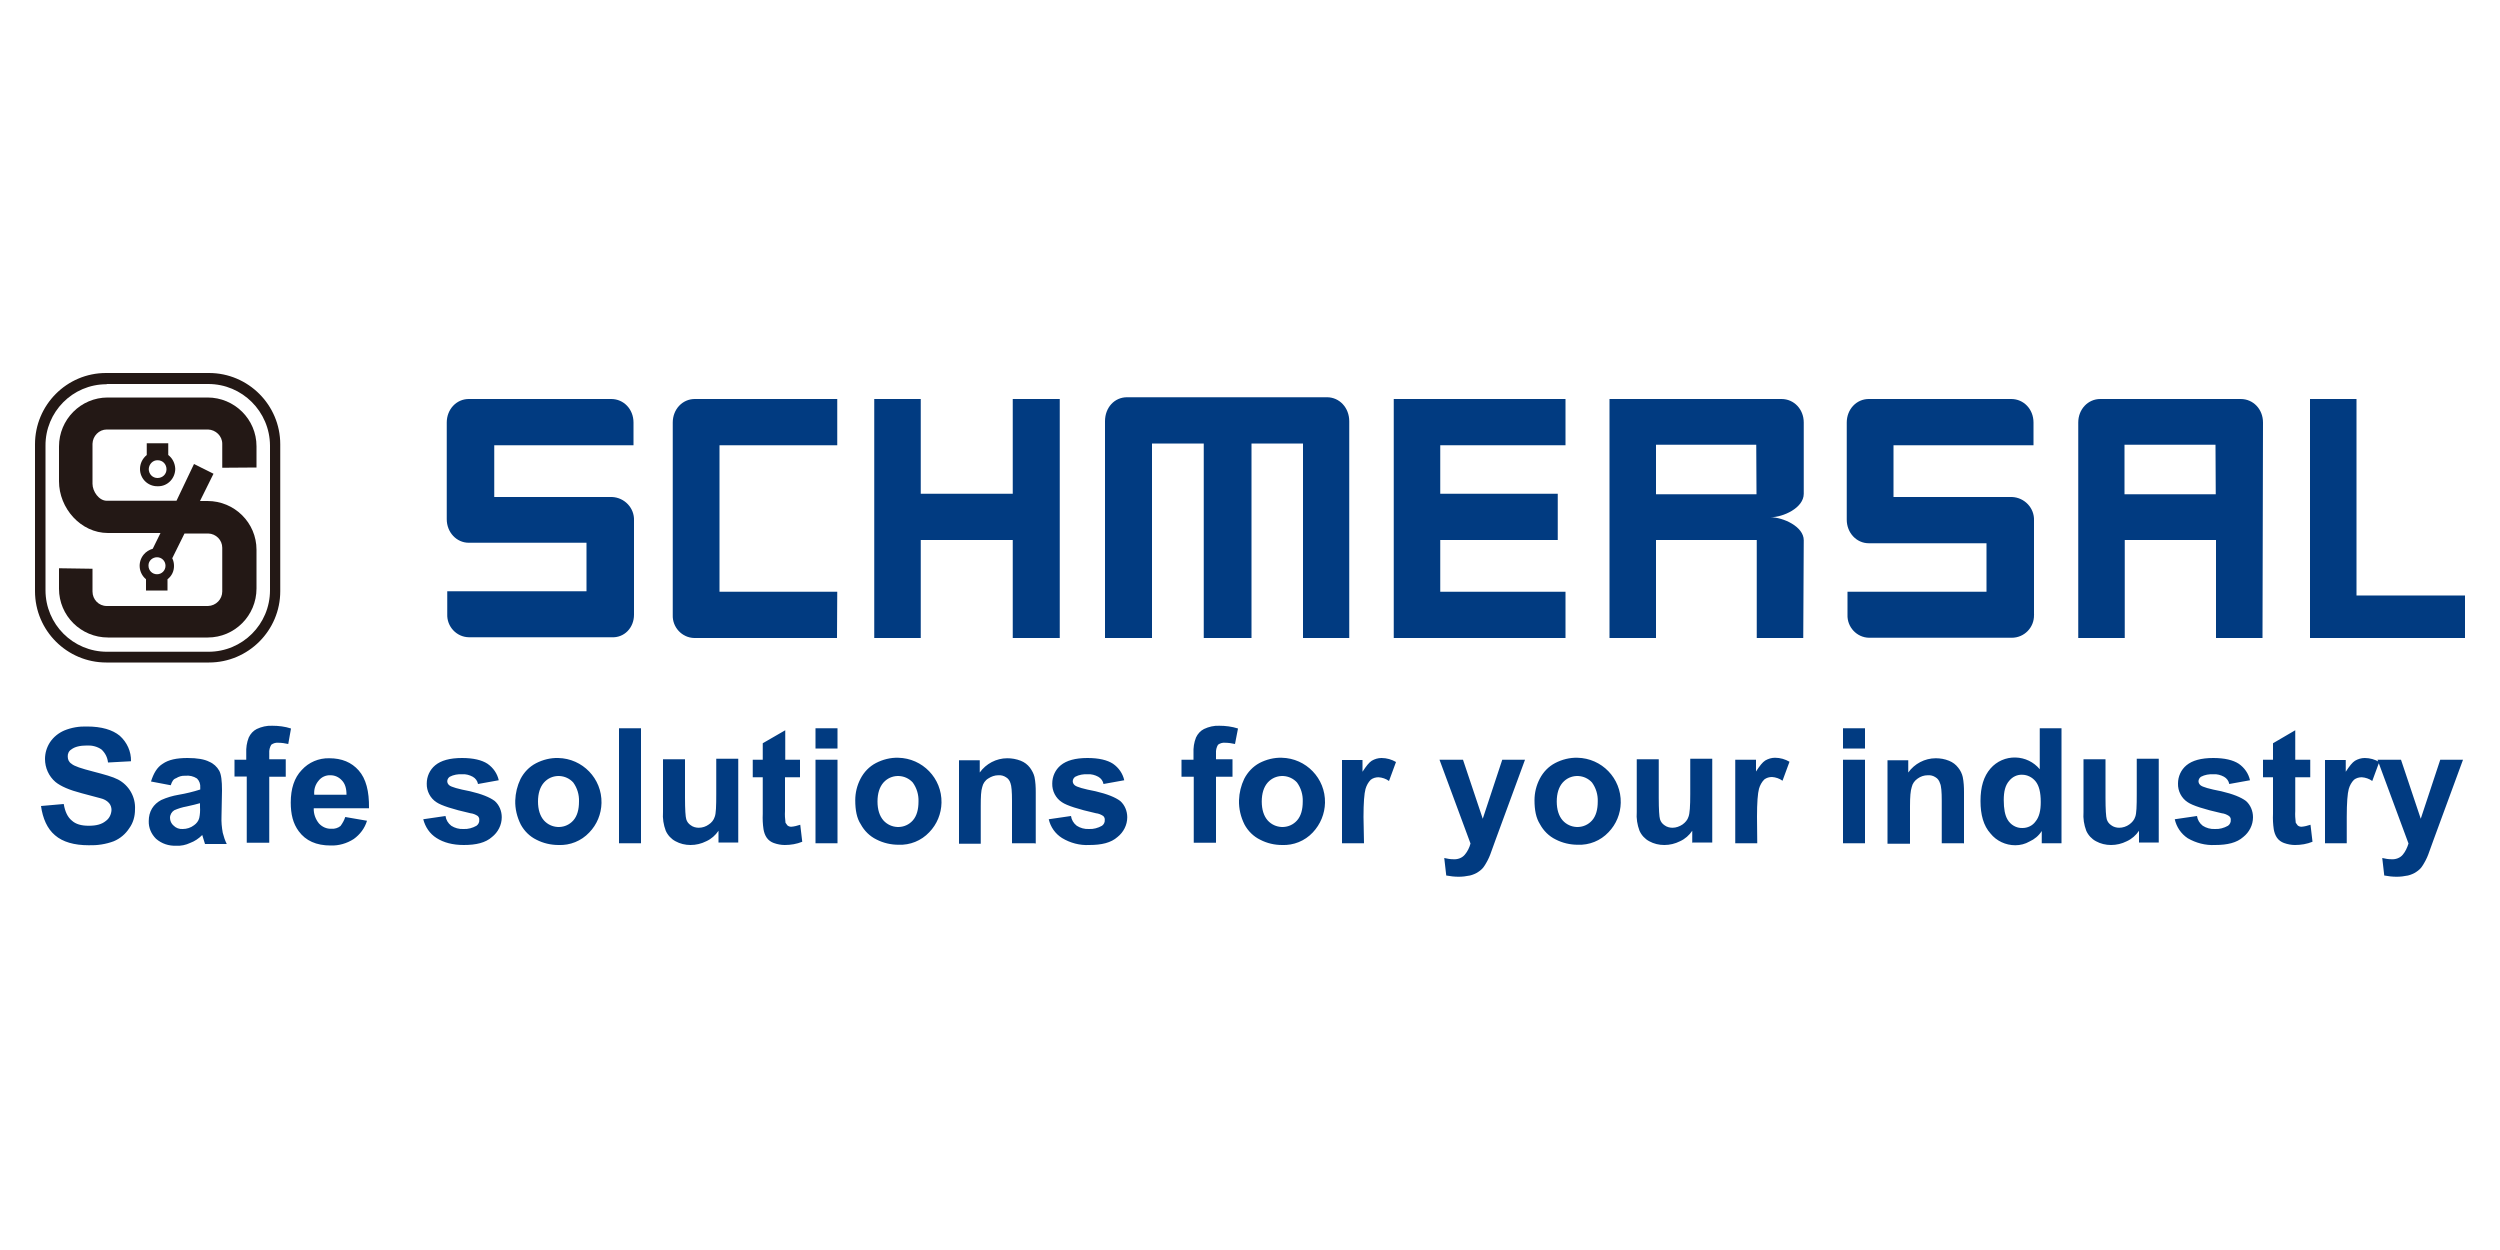
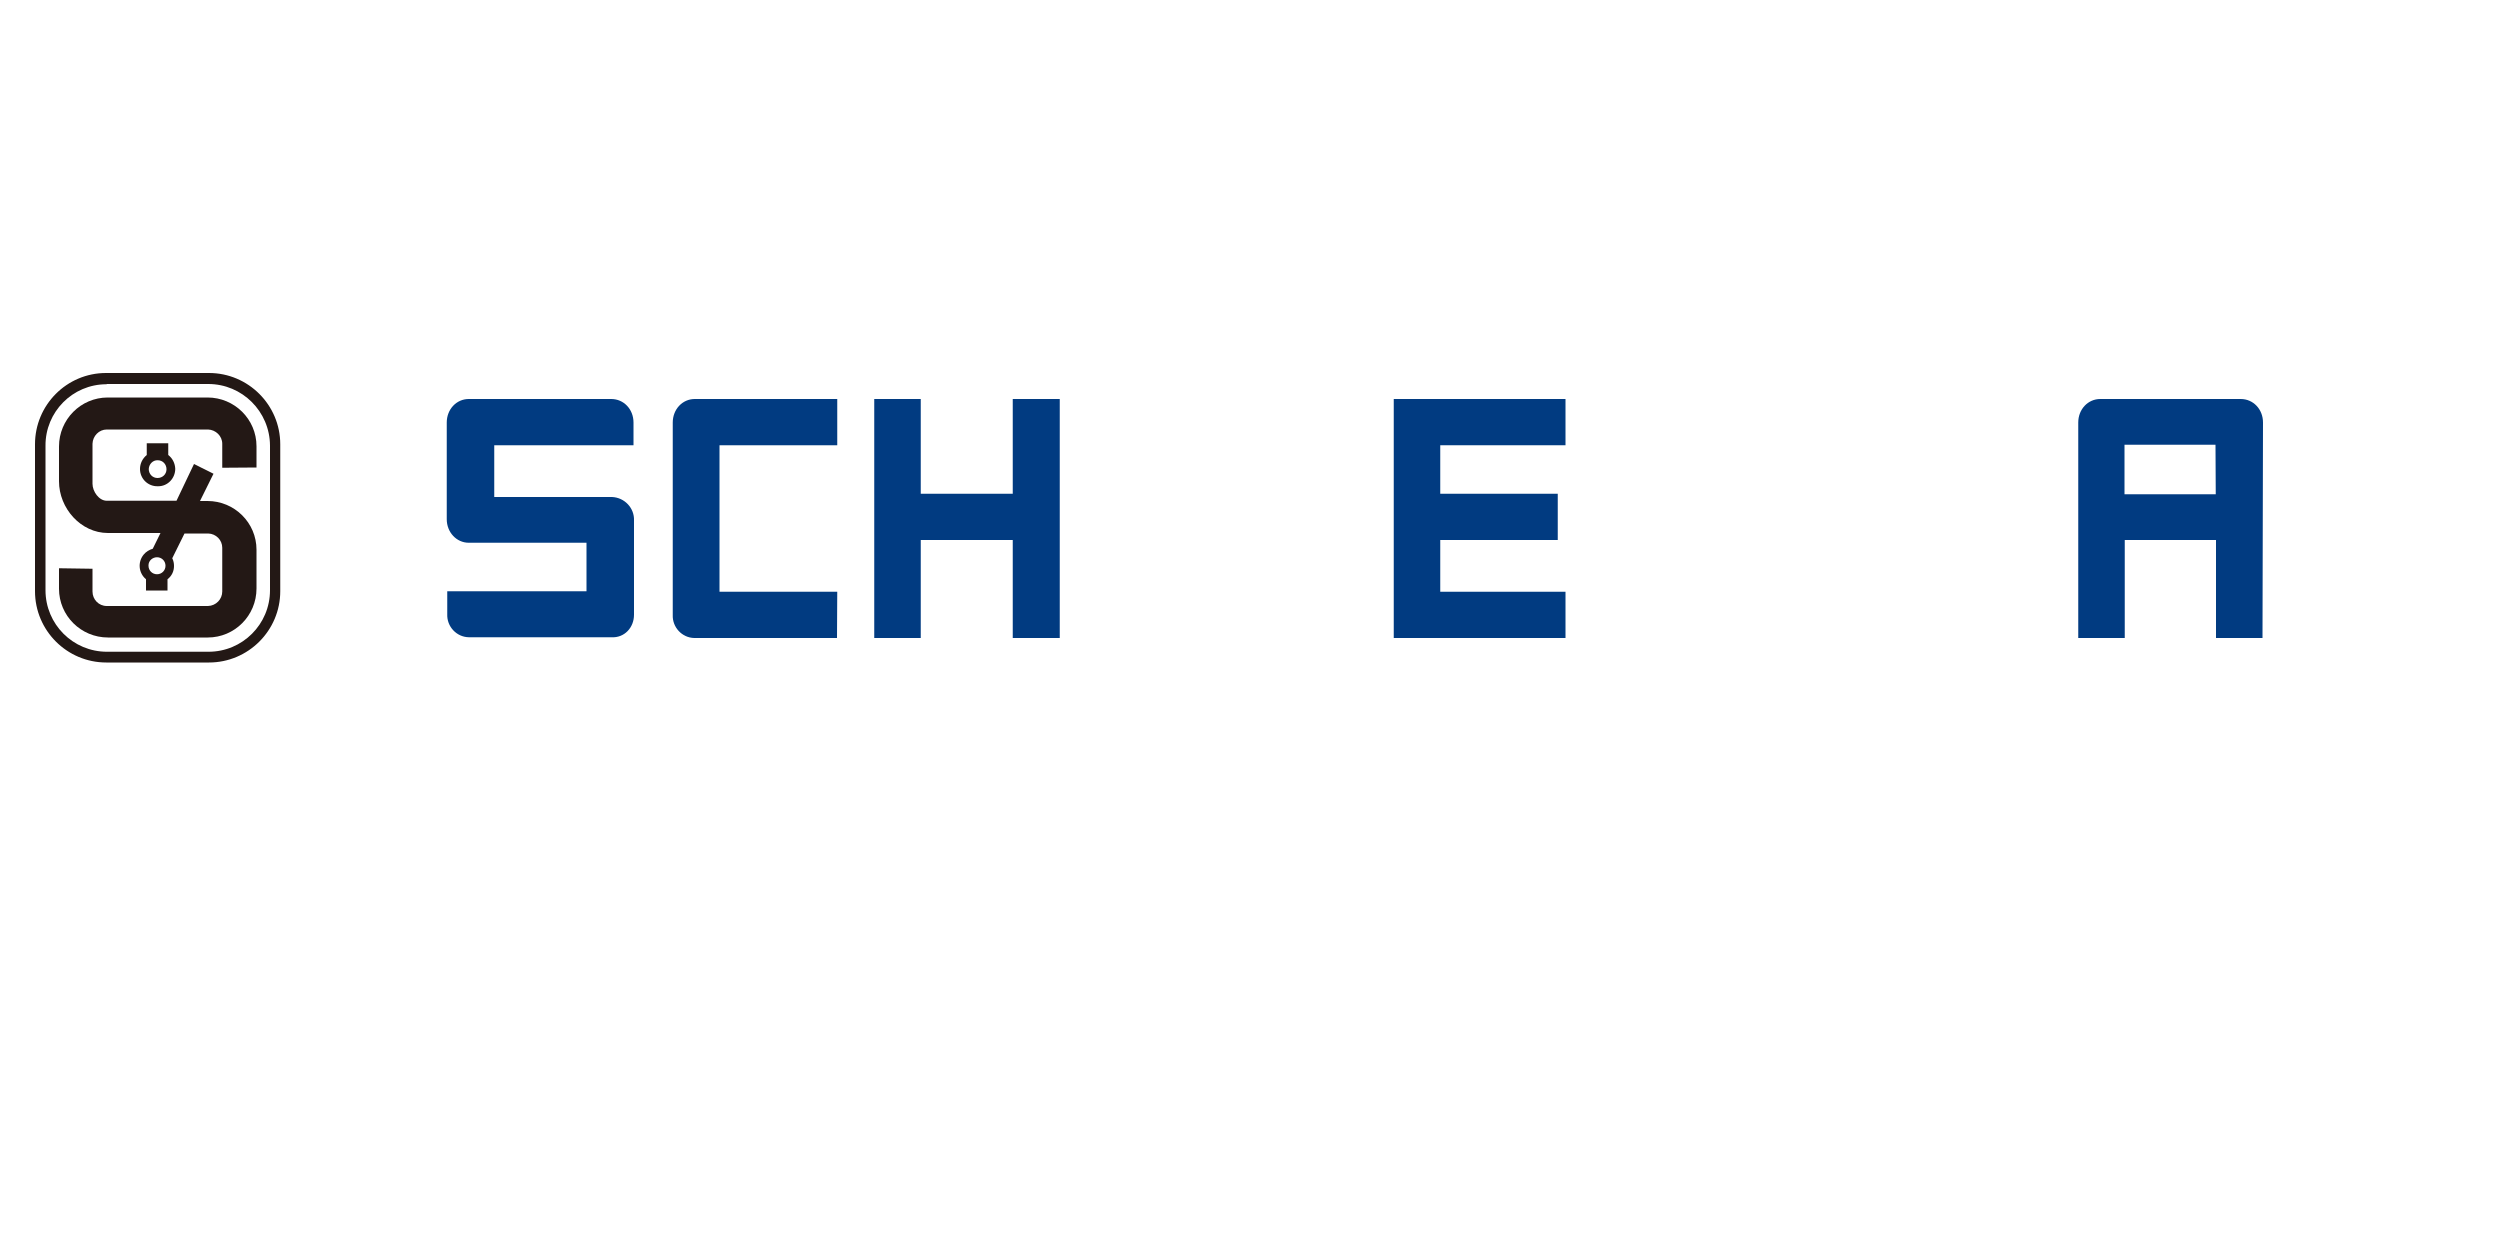
<svg xmlns="http://www.w3.org/2000/svg" version="1.1" id="Layer_1" x="0px" y="0px" viewBox="0 0 1000 500" style="enable-background:new 0 0 1000 500;" xml:space="preserve">
  <style type="text/css">
	.st0{fill-rule:evenodd;clip-rule:evenodd;fill:#231815;}
	.st1{fill-rule:evenodd;clip-rule:evenodd;fill:#013B81;}
	.st2{fill:#013B81;}
</style>
  <title>schmersal-logo</title>
  <path class="st0" d="M42.5,149.2h41.1c15.7,0,28.5,12.8,28.5,28.5v58.8c0,15.7-12.8,28.5-28.5,28.5H42.5  c-15.7,0-28.5-12.8-28.5-28.5v-58.8c0-15.7,12.7-28.5,28.4-28.5C42.4,149.2,42.5,149.2,42.5,149.2 M42.8,153.6h40.5  c13.6,0,24.6,11,24.7,24.6c0,0,0,0,0,0.1v57.8c0,13.6-11,24.6-24.6,24.6c0,0,0,0,0,0H42.8c-13.6,0-24.6-11-24.6-24.6c0,0,0,0,0,0  v-57.8c-0.1-13.5,10.8-24.6,24.4-24.6C42.7,153.6,42.8,153.6,42.8,153.6" />
  <path class="st0" d="M56,187.6c0-2.2,1-4.2,2.7-5.6v-4.7h8.6v4.7c1.7,1.3,2.7,3.3,2.8,5.5c0,3.8-3,7-6.8,7c-0.1,0-0.1,0-0.2,0  C59.2,194.6,56,191.5,56,187.6C55.9,187.6,55.9,187.6,56,187.6 M59.5,187.6c0,2,1.5,3.6,3.5,3.6s3.6-1.5,3.6-3.5  c0-2-1.5-3.6-3.5-3.6c0,0,0,0,0,0C61.2,184,59.6,185.6,59.5,187.6C59.5,187.5,59.5,187.6,59.5,187.6" />
  <path class="st0" d="M88.9,187.1v-9.6c0-3.1-2.6-5.6-5.7-5.7H42.7c-3.1,0-5.6,2.6-5.7,5.7v16c0,3.1,2.6,6.8,5.7,6.8h27.9l7-14.7  l7.8,3.9L80,200.4h3c10.8,0,19.6,8.7,19.6,19.5c0,0,0,0,0,0.1v15.4c0,10.8-8.7,19.6-19.5,19.6c0,0-0.1,0-0.1,0H43.2  c-10.8,0-19.6-8.7-19.6-19.5c0,0,0-0.1,0-0.1v-8.1l13.4,0.2v9.1c0,3.2,2.5,5.8,5.7,5.8h40.5c3.2-0.1,5.7-2.7,5.7-5.8v-17.5  c0-3.1-2.5-5.6-5.6-5.7c0,0-0.1,0-0.1,0h-9.4l-4.9,9.9c0.5,1,0.7,2,0.7,3.1c0,2.1-0.9,4-2.6,5.3v4.5h-8.6v-4.5  c-3-2.5-3.4-6.9-0.9-9.9c0.9-1.1,2.2-1.9,3.6-2.3l3.1-6.3H43.2c-10.9,0-19.6-9.9-19.6-20.7v-13.9c0-10.8,8.7-19.6,19.5-19.6  c0,0,0,0,0.1,0H83c10.8,0,19.6,8.7,19.6,19.5c0,0,0,0,0,0.1v8.4 M59.4,226.3c0,1.9,1.5,3.4,3.4,3.4c1.9,0,3.4-1.5,3.4-3.4  c0-1.9-1.5-3.4-3.4-3.4c0,0,0,0,0,0c-1.8,0-3.4,1.4-3.4,3.2C59.4,226.2,59.4,226.3,59.4,226.3" />
  <polyline class="st1" points="423.9,255.2 423.9,159.6 405.1,159.6 405.1,197.5 368.3,197.5 368.3,159.6 349.7,159.6 349.7,255.2   368.3,255.2 368.3,216 405.1,216 405.1,255.2 " />
  <path class="st1" d="M334.9,236.7h-47.1v-58.6h47.1v-18.5h-57c-4.9,0-8.8,4.1-8.8,9.4v77c-0.2,4.9,3.7,9.1,8.6,9.2c0,0,0.1,0,0.1,0  h57" />
  <path class="st1" d="M253.6,245.9v-37.7c0.2-5-3.8-9.2-8.8-9.4c0,0-0.1,0-0.1,0h-47v-20.7h55.7V169c0-5.3-3.9-9.4-8.9-9.4h-57  c-4.9,0-8.8,4.1-8.8,9.4v38.7c0,5.2,3.9,9.4,8.8,9.4h47.1v19.4h-55.7v9.2c-0.2,4.9,3.7,9.1,8.6,9.2c0,0,0.1,0,0.1,0h57  C249.7,255.2,253.6,251.1,253.6,245.9" />
  <polyline class="st1" points="626.2,255.2 626.2,236.7 576.1,236.7 576.1,216 623.1,216 623.1,197.5 576.1,197.5 576.1,178.1   626.2,178.1 626.2,159.6 557.5,159.6 557.5,255.2 " />
-   <path class="st1" d="M813.6,245.9v-37.7c0.2-5-3.8-9.2-8.8-9.4c0,0-0.1,0-0.1,0h-47.3v-20.7h56V169c0-5.3-3.9-9.4-8.9-9.4h-57  c-4.9,0-8.8,4.1-8.8,9.4v38.9c0,5.2,3.9,9.4,8.8,9.4h47.1v19.4H739v9.2c-0.2,4.9,3.7,9.1,8.6,9.2c0,0,0.1,0,0.1,0h57  c5,0,9-4.1,8.9-9.1C813.7,246,813.7,246,813.6,245.9" />
-   <polyline class="st1" points="986,255.2 986,238.2 942.6,238.2 942.6,159.6 924,159.6 924,255.2 " />
-   <path class="st1" d="M539.7,255.2v-86.7c0-5.4-3.9-9.6-8.9-9.6h-80c-5,0-8.8,4.1-8.8,9.6v86.7h18.8v-77.8h20.7v77.8h19.1v-77.8h20.6  v77.8" />
-   <path class="st1" d="M721.3,255.2h-18.6V216h-40.3v39.2h-18.6v-95.6h68.8c5,0,8.9,4.1,8.9,9.4v28.5c0,5.7-8.3,9.4-13.3,9.4  c5,0,13.3,3.7,13.3,9.2 M702.5,177.9h-40.1v19.8h40.2L702.5,177.9z" />
  <path class="st1" d="M905,255.2h-18.6V216h-36.5v39.2h-18.6V169c0-5.3,3.9-9.4,8.8-9.4h56.2c5,0,8.9,4.1,8.9,9.4 M886.2,177.9h-36.4  v19.8h36.5L886.2,177.9z" />
-   <path class="st2" d="M951,303.9h9.4l7.9,23.6l7.8-23.6h9.1L973.4,336l-2.1,5.8c-0.6,1.6-1.4,3.1-2.3,4.5c-0.6,1-1.5,1.8-2.4,2.4  c-1,0.7-2.2,1.2-3.4,1.5c-1.5,0.3-3,0.5-4.5,0.5c-1.7,0-3.4-0.2-5-0.5l-0.8-7c1.2,0.3,2.5,0.5,3.7,0.5c1.7,0.1,3.4-0.5,4.5-1.8  c1.1-1.3,1.8-2.9,2.3-4.5 M938.7,337.3H930v-33.3h8.3v4.7c1.5-2.3,2.6-3.7,3.7-4.4c1.2-0.7,2.5-1.1,3.9-1.1c2.1,0,4.1,0.6,5.8,1.6  l-2.8,7.6c-1.2-0.9-2.7-1.4-4.2-1.5c-1.1,0-2.2,0.3-3.1,1c-1,1-1.7,2.3-2.1,3.7c-0.5,1.8-0.8,5.5-0.8,11.2L938.7,337.3L938.7,337.3z   M924.1,303.9v7h-6v13.5c-0.1,1.6,0,3.1,0.2,4.7l0.8,1.1c0.4,0.3,0.9,0.5,1.5,0.5c1.2-0.1,2.4-0.4,3.6-0.8l0.8,6.8  c-2.2,0.9-4.6,1.3-7,1.3c-1.5,0-3-0.3-4.4-0.8c-1.1-0.4-2.1-1.1-2.8-2.1c-0.7-1-1.1-2.2-1.3-3.4c-0.3-2-0.4-4.1-0.3-6.2v-14.6h-4v-7  h4v-6.6l8.9-5.2v11.8L924.1,303.9z M869.9,327.7l8.9-1.3c0.2,1.5,1,2.9,2.3,3.9c1.4,0.9,3.1,1.4,4.9,1.3c1.8,0.1,3.6-0.4,5.2-1.3  c0.7-0.5,1.2-1.4,1.1-2.3c0.1-0.6-0.2-1.2-0.7-1.6c-0.9-0.6-1.9-1-2.9-1.1c-7.1-1.6-11.7-3.1-13.6-4.4c-2.5-1.6-4-4.5-3.9-7.5  c0-2.8,1.2-5.5,3.4-7.3c2.3-1.9,5.8-2.9,10.7-2.9c4.5,0,7.9,0.8,10.2,2.3c2.3,1.6,3.9,3.9,4.5,6.6l-8.3,1.5c-0.2-1.2-1-2.3-2.1-2.9  c-1.3-0.7-2.7-1.1-4.2-1c-1.7-0.1-3.5,0.2-5,1c-0.6,0.4-1,1.1-1,1.8c0,0.6,0.3,1.2,0.8,1.6c0.8,0.7,3.6,1.5,8.3,2.4  c4.7,1.1,7.9,2.4,9.9,3.9c1.8,1.6,2.8,4,2.8,6.5c0,3.1-1.5,6-3.9,7.9c-2.6,2.3-6.3,3.2-11.3,3.2c-3.8,0.2-7.6-0.8-10.9-2.7  C872.4,333.5,870.6,330.8,869.9,327.7 M855.6,337.3v-5c-1.2,1.8-2.9,3.3-4.9,4.2c-2,1-4.1,1.5-6.3,1.5c-2.1,0-4.2-0.5-6-1.5  c-1.7-0.9-3.1-2.4-3.9-4.2c-0.9-2.4-1.3-4.9-1.1-7.5v-21.1h8.8v15.4c0,4.7,0.2,7.6,0.5,8.6c0.3,1,0.9,1.8,1.8,2.4  c0.9,0.7,2.1,1,3.2,1c1.4,0,2.9-0.5,4-1.3c1.1-0.8,2-1.8,2.4-3.1c0.5-1.3,0.6-4.2,0.6-9.1v-14.1h8.8V337h-7.9L855.6,337.3z   M801.5,320c0,3.6,0.5,6.1,1.5,7.8c1.2,2.1,3.5,3.5,6,3.4c2,0,4-0.9,5.2-2.6c1.5-1.8,2.1-4.4,2.1-7.8c0-3.9-0.7-6.6-2.1-8.3  c-1.3-1.6-3.3-2.6-5.3-2.6c-2-0.1-3.9,0.8-5.2,2.4C802.1,314.1,801.5,316.6,801.5,320 M825,337.3h-8.3v-4.9  c-1.2,1.9-2.9,3.3-4.9,4.2c-1.7,1-3.7,1.5-5.7,1.5c-3.8,0-7.5-1.7-9.9-4.7c-2.8-3.1-4-7.5-4-13c0-5.7,1.3-9.9,4-13  c2.5-2.9,6.2-4.5,10-4.4c3.8,0.1,7.3,1.8,9.7,4.7v-16.4h8.7v46L825,337.3z M785.5,337.3h-8.8v-17c0-3.6-0.2-6-0.7-7  c-0.3-1-0.9-1.9-1.8-2.4c-0.9-0.6-2-0.9-3.1-0.8c-1.5,0-2.9,0.5-4,1.3c-1.2,0.8-2.1,2-2.4,3.4c-0.5,1.5-0.7,3.9-0.7,7.6v15.1H755  v-33.4h8.3v4.9c2.5-3.5,6.6-5.7,11-5.7c1.8,0,3.6,0.3,5.3,1c1.5,0.6,2.7,1.5,3.7,2.8c0.9,1.1,1.5,2.4,1.8,3.7c0.4,2,0.5,4,0.5,6  v20.6H785.5z M737.2,303.9h8.8v33.4h-8.8V303.9z M737.2,291.3h8.8v8.1h-8.8V291.3z M702.9,337.3h-8.8v-33.4h8.3v4.7  c1.5-2.3,2.6-3.7,3.7-4.4c1.2-0.7,2.5-1.1,3.9-1.1c2.1,0,4.1,0.6,5.8,1.6l-2.8,7.6c-1.2-0.9-2.7-1.4-4.2-1.5c-1.1,0-2.2,0.3-3.1,1  c-1,1-1.7,2.3-2.1,3.7c-0.5,1.8-0.8,5.5-0.8,11.2L702.9,337.3z M676.9,337.3v-5c-1.2,1.8-2.9,3.3-4.9,4.2c-2,1-4.1,1.5-6.3,1.5  c-2.1,0-4.2-0.5-6-1.5c-1.7-0.9-3.1-2.4-3.9-4.2c-0.9-2.4-1.3-4.9-1.1-7.5v-21.1h8.8v15.4c0,4.7,0.2,7.6,0.5,8.6  c0.3,1,0.9,1.8,1.8,2.4c0.9,0.7,2.1,1,3.2,1c1.4,0,2.8-0.5,4-1.3c1.1-0.8,2-1.8,2.4-3.1c0.5-1.3,0.7-4.2,0.7-9.1v-14.1h8.8V337h-7.9  L676.9,337.3z M622.7,320.6c0,3.2,0.8,5.8,2.4,7.6c2.9,3.2,7.9,3.5,11.1,0.6c0.2-0.2,0.4-0.4,0.6-0.6c1.6-1.8,2.3-4.4,2.3-7.6  c0.1-2.7-0.7-5.4-2.3-7.6c-2.9-3.2-7.9-3.5-11.1-0.6c-0.2,0.2-0.4,0.4-0.6,0.6C623.5,314.8,622.7,317.4,622.7,320.6 M613.8,320.1  c0-3,0.7-5.9,2.1-8.6c1.4-2.7,3.5-4.9,6.2-6.3c2.7-1.4,5.8-2.2,8.9-2.1c9.7,0.2,17.5,8.2,17.3,18c-0.1,4.4-1.8,8.6-4.9,11.8  c-3.2,3.4-7.7,5.2-12.3,5c-3,0-6.1-0.7-8.8-2.1c-2.7-1.3-4.9-3.5-6.3-6.1C614.4,327.2,613.8,324,613.8,320.1 M575.8,303.9h9.4  l7.9,23.6l7.8-23.6h9.1L598.2,336l-2.1,5.8c-0.6,1.6-1.4,3.1-2.3,4.5c-0.6,1-1.5,1.8-2.4,2.4c-1,0.7-2.2,1.2-3.4,1.5  c-1.5,0.3-3,0.5-4.5,0.5c-1.7,0-3.4-0.2-5-0.5l-0.8-7c1.2,0.3,2.5,0.5,3.7,0.5c1.7,0.1,3.4-0.5,4.5-1.8c1.1-1.3,1.9-2.9,2.3-4.5  L575.8,303.9z M545.6,337.3h-8.8v-33.3h8.2v4.7c1.5-2.3,2.6-3.7,3.7-4.4c1.2-0.7,2.5-1.1,3.9-1.1c2.1,0,4.1,0.6,5.8,1.6l-2.8,7.6  c-1.2-0.9-2.7-1.4-4.2-1.5c-1.1,0-2.2,0.3-3.1,1c-1,1-1.7,2.3-2.1,3.7c-0.5,1.8-0.8,5.5-0.8,11.2L545.6,337.3z M504.7,320.6  c0,3.2,0.8,5.8,2.4,7.6c2.9,3.2,7.9,3.5,11.1,0.6c0.2-0.2,0.4-0.4,0.6-0.6c1.6-1.8,2.3-4.4,2.3-7.6c0.1-2.7-0.7-5.4-2.3-7.6  c-2.9-3.2-7.9-3.5-11.1-0.6c-0.2,0.2-0.4,0.4-0.6,0.6C505.5,314.8,504.7,317.4,504.7,320.6 M495.6,320.1c0.1-3,0.8-5.9,2.1-8.6  c1.4-2.7,3.5-4.9,6.1-6.3c2.7-1.4,5.8-2.2,8.9-2.1c9.7,0.2,17.5,8.2,17.3,18c-0.1,4.4-1.8,8.6-4.9,11.9c-3.2,3.4-7.7,5.2-12.3,5  c-3,0-6-0.7-8.7-2.1c-2.7-1.3-4.9-3.5-6.3-6.1C496.3,326.8,495.5,323.5,495.6,320.1 M472.5,303.9h4.9v-2.6c-0.1-2.2,0.2-4.3,1-6.3  c0.7-1.5,1.8-2.7,3.2-3.4c1.9-0.9,4-1.4,6.1-1.3c2.5,0,5,0.3,7.5,1.1l-1.2,6.2c-1.3-0.3-2.7-0.5-4-0.5c-1-0.1-2,0.2-2.8,0.8  c-0.6,1-0.9,2.2-0.8,3.4v2.4h6.6v7h-6.6v26.4h-8.9v-26.4h-4.9v-6.8L472.5,303.9z M419.5,327.7l8.9-1.3c0.2,1.5,1,2.9,2.3,3.9  c1.4,0.9,3.1,1.4,4.9,1.3c1.8,0.1,3.6-0.4,5.2-1.3c0.7-0.5,1.2-1.4,1.1-2.3c0.1-0.6-0.2-1.2-0.6-1.6c-0.9-0.6-1.9-1-2.9-1.1  c-7.1-1.6-11.7-3.1-13.6-4.4c-2.5-1.6-4-4.5-3.9-7.5c0-2.8,1.2-5.5,3.4-7.3c2.3-1.9,5.8-2.9,10.7-2.9c4.5,0,7.9,0.8,10.2,2.3  c2.3,1.6,3.9,3.9,4.5,6.6l-8.3,1.5c-0.2-1.2-1-2.3-2.1-2.9c-1.3-0.7-2.7-1.1-4.2-1c-1.7-0.1-3.5,0.2-5,1c-0.6,0.4-1,1.1-1,1.8  c0,0.6,0.3,1.2,0.8,1.6c0.8,0.7,3.6,1.5,8.3,2.4c4.7,1.1,7.9,2.4,9.9,3.9c1.8,1.6,2.8,4,2.8,6.5c0,3.1-1.5,6-3.9,7.9  c-2.6,2.3-6.3,3.2-11.3,3.2c-3.8,0.2-7.6-0.8-10.9-2.8C422.1,333.5,420.2,330.8,419.5,327.7 M413.6,337.3h-8.8v-17  c0-3.6-0.2-6-0.6-7c-0.3-1-0.9-1.9-1.8-2.4c-0.9-0.6-2-0.9-3.1-0.8c-1.4,0-2.8,0.5-4,1.3c-1.2,0.7-2.1,2-2.4,3.4  c-0.5,1.5-0.6,3.9-0.6,7.6v15.1h-8.7v-33.4h8.3v4.9c2.5-3.5,6.6-5.7,11-5.7c1.8,0,3.6,0.3,5.4,1c1.5,0.6,2.7,1.5,3.7,2.8  c0.8,1.1,1.5,2.4,1.8,3.7c0.4,2,0.5,4,0.5,6v20.6L413.6,337.3z M351,320.6c0,3.2,0.8,5.8,2.4,7.6c2.9,3.2,7.9,3.5,11.1,0.6  c0.2-0.2,0.4-0.4,0.6-0.6c1.6-1.8,2.3-4.4,2.3-7.6c0.1-2.7-0.7-5.4-2.3-7.6c-2.9-3.2-7.9-3.5-11.1-0.6c-0.2,0.2-0.4,0.4-0.6,0.6  C351.8,314.8,351,317.4,351,320.6 M342.1,320.1c0-3,0.7-5.9,2.1-8.6c1.4-2.7,3.5-4.9,6.2-6.3c2.7-1.4,5.8-2.2,8.9-2.1  c9.7,0.2,17.5,8.2,17.3,18c-0.1,4.4-1.8,8.6-4.9,11.8c-3.2,3.4-7.7,5.2-12.3,5c-3,0-6.1-0.7-8.8-2.1c-2.7-1.3-4.9-3.5-6.3-6.1  C342.7,327.3,342.1,324,342.1,320.1 M326.2,303.9h8.8v33.4h-8.8V303.9z M326.2,291.3h8.8v8.1h-8.8V291.3z M320,303.9v7h-6v13.5  c-0.1,1.6,0,3.1,0.2,4.7l0.8,1.1c0.4,0.3,0.9,0.5,1.5,0.5c1.2-0.1,2.4-0.4,3.6-0.8l0.8,6.8c-2.2,0.9-4.6,1.3-7,1.3  c-1.5,0-3-0.3-4.4-0.8c-1.1-0.4-2.1-1.1-2.8-2.1c-0.7-1-1.1-2.2-1.3-3.4c-0.3-2-0.4-4.1-0.3-6.2v-14.6h-4v-7h4v-6.6l9-5.2v11.8  L320,303.9z M287.4,337.3v-5c-1.2,1.8-2.9,3.3-4.9,4.2c-2,1-4.1,1.5-6.3,1.5c-2.1,0-4.2-0.5-6-1.5c-1.7-0.9-3.1-2.4-3.9-4.2  c-0.9-2.4-1.3-4.9-1.1-7.5v-21.1h8.8v15.4c0,4.7,0.2,7.6,0.5,8.6c0.3,1,0.9,1.8,1.8,2.4c0.9,0.7,2.1,1,3.2,1c1.5,0,2.9-0.5,4-1.3  c1.1-0.7,2-1.8,2.4-3.1c0.5-1.3,0.6-4.2,0.6-9.1v-14.1h8.8V337h-7.9L287.4,337.3z M247.6,291.3h8.8v46h-8.8V291.3z M215.2,320.6  c0,3.2,0.8,5.8,2.4,7.6c2.9,3.2,7.9,3.5,11.1,0.6c0.2-0.2,0.4-0.4,0.6-0.6c1.6-1.8,2.3-4.4,2.3-7.6c0.1-2.7-0.7-5.4-2.3-7.6  c-2.9-3.2-7.9-3.5-11.1-0.6c-0.2,0.2-0.4,0.4-0.6,0.6C216,314.8,215.2,317.4,215.2,320.6 M206.1,320.2c0.1-3,0.8-5.9,2.1-8.6  c1.4-2.7,3.5-4.9,6.2-6.3c2.7-1.4,5.8-2.2,8.9-2.1c9.7,0.2,17.5,8.2,17.3,18c-0.1,4.4-1.8,8.6-4.9,11.8c-3.2,3.4-7.7,5.2-12.3,5  c-3,0-6.1-0.7-8.8-2.1c-2.7-1.3-4.9-3.5-6.3-6.1C206.8,326.8,206,323.5,206.1,320.2 M169.3,327.7l8.9-1.3c0.2,1.5,1,2.9,2.3,3.9  c1.4,0.9,3.1,1.4,4.9,1.3c1.8,0.1,3.6-0.4,5.2-1.3c0.7-0.5,1.2-1.4,1.1-2.3c0.1-0.6-0.2-1.2-0.6-1.6c-0.9-0.6-1.9-1-2.9-1.1  c-7.1-1.6-11.7-3.1-13.6-4.4c-2.5-1.6-4-4.5-3.9-7.5c0-2.8,1.2-5.5,3.4-7.3c2.3-1.9,5.8-2.9,10.7-2.9c4.5,0,7.9,0.8,10.2,2.3  c2.3,1.6,3.9,3.9,4.5,6.6l-8.3,1.5c-0.2-1.2-1-2.3-2.1-2.9c-1.3-0.7-2.7-1.1-4.2-1c-1.7-0.1-3.5,0.2-5,1c-0.6,0.4-1,1.1-1,1.8  c0,0.6,0.3,1.2,0.8,1.6c0.8,0.7,3.6,1.5,8.3,2.4c4.7,1.1,7.9,2.4,9.9,3.9c1.8,1.6,2.8,4,2.8,6.5c0,3.1-1.5,6-3.9,7.9  c-2.6,2.3-6.3,3.2-11.3,3.2c-4.5,0-8.1-1-10.9-2.8C171.9,333.5,170.1,330.8,169.3,327.7 M138.6,317.9c0-2.6-0.6-4.5-1.9-5.8  c-1.2-1.3-2.8-2-4.5-2c-1.8-0.1-3.6,0.7-4.7,2.1c-1.4,1.6-2,3.6-1.8,5.7L138.6,317.9z M138.1,326.8l8.7,1.5c-0.9,3-2.8,5.5-5.3,7.3  c-2.8,1.8-6,2.7-9.2,2.6c-5.8,0-10-1.9-12.8-5.7c-2.3-3.1-3.2-6.8-3.2-11.5c0-5.5,1.4-9.9,4.4-13c2.8-3.1,6.8-4.8,11-4.7  c5,0,8.9,1.6,11.8,4.9s4.2,8.3,4.1,15.1h-22.1c-0.1,2.2,0.7,4.4,2.1,6.1c1.3,1.4,3.1,2.2,5,2.1c1.3,0.1,2.6-0.3,3.6-1.1  C137,329.3,137.7,328.1,138.1,326.8 M93.6,303.9h4.9v-2.6c-0.1-2.2,0.2-4.3,1-6.3c0.7-1.5,1.8-2.7,3.2-3.4c1.9-0.9,4-1.4,6.2-1.3  c2.5,0,5.1,0.3,7.5,1.1l-1.1,6.2c-1.3-0.3-2.7-0.5-4-0.5c-1-0.1-2,0.2-2.8,0.8c-0.6,1-0.9,2.2-0.8,3.4v2.4h6.6v7h-6.6v26.4h-9v-26.5  h-4.9v-6.8L93.6,303.9z M79.9,321.3c-1.1,0.3-2.9,0.8-5.3,1.3c-1.7,0.3-3.3,0.8-4.9,1.5c-1,0.6-1.7,1.8-1.7,3c0,1.2,0.5,2.4,1.5,3.2  c0.9,0.9,2.2,1.4,3.6,1.3c1.6,0,3.2-0.5,4.5-1.5c1-0.7,1.8-1.7,2.1-2.9c0.3-1.4,0.4-2.9,0.3-4.4V321.3z M68.3,314.1l-7.9-1.5  c1-3.2,2.4-5.7,4.7-7.1c2.3-1.6,5.5-2.3,9.9-2.3c3.9,0,6.8,0.5,8.7,1.5c1.7,0.7,3.1,2,4,3.6c0.8,1.5,1.1,4,1.1,7.9l-0.2,10.4  c-0.1,2.2,0.1,4.3,0.5,6.5c0.4,1.6,0.9,3.1,1.6,4.5H82c-0.2-0.6-0.5-1.5-0.8-2.6c-0.1-0.3-0.2-0.7-0.3-1c-1.4,1.4-3,2.5-4.9,3.2  c-1.7,0.8-3.6,1.2-5.5,1.1c-3,0.1-5.8-0.8-8.1-2.8c-1.9-1.9-3-4.4-2.9-7.1c0-1.8,0.4-3.5,1.3-5c0.9-1.5,2.2-2.6,3.7-3.4  c2.2-1,4.6-1.7,7-2.1c2.9-0.5,5.8-1.2,8.6-2.1v-0.8c0.1-1.3-0.3-2.6-1.3-3.6c-1.4-0.9-3-1.3-4.7-1.1c-1.3-0.1-2.6,0.3-3.7,1  C69.4,311.6,68.8,312.5,68.3,314.1 M16.4,322.4l9.1-0.8c0.5,3.1,1.6,5.3,3.2,6.6c1.6,1.5,3.9,2.1,6.8,2.1c3.1,0,5.2-0.6,6.8-1.9  c1.4-1,2.2-2.6,2.3-4.4c0-1-0.3-2-1-2.8c-0.9-1-2.1-1.6-3.4-1.9c-1.1-0.3-3.6-1-7.5-2c-5-1.3-8.4-2.8-10.5-4.5  c-2.7-2.3-4.2-5.7-4.2-9.2c0-2.4,0.7-4.7,2-6.7c1.4-2.1,3.4-3.7,5.7-4.7c2.9-1.2,6-1.7,9.1-1.6c5.8,0,10.2,1.3,13.1,3.7  c2.9,2.6,4.6,6.3,4.5,10.2l-9.2,0.5c-0.2-2-1.1-3.8-2.6-5.2c-1.7-1.2-3.8-1.7-5.8-1.6c-2.8,0-4.9,0.5-6.3,1.6  c-1,0.6-1.5,1.8-1.4,2.9c0,1.1,0.5,2.2,1.5,2.8c1.1,1,4,1.9,8.6,3.1s7.9,2.1,10,3.2c4.4,2.3,7.1,7,6.8,12c0,2.7-0.7,5.3-2.3,7.5  c-1.5,2.3-3.6,4.1-6.2,5.2c-3.2,1.2-6.6,1.7-10,1.6c-5.8,0-10.4-1.3-13.5-4C18.9,331.5,17.1,327.4,16.4,322.4" />
</svg>